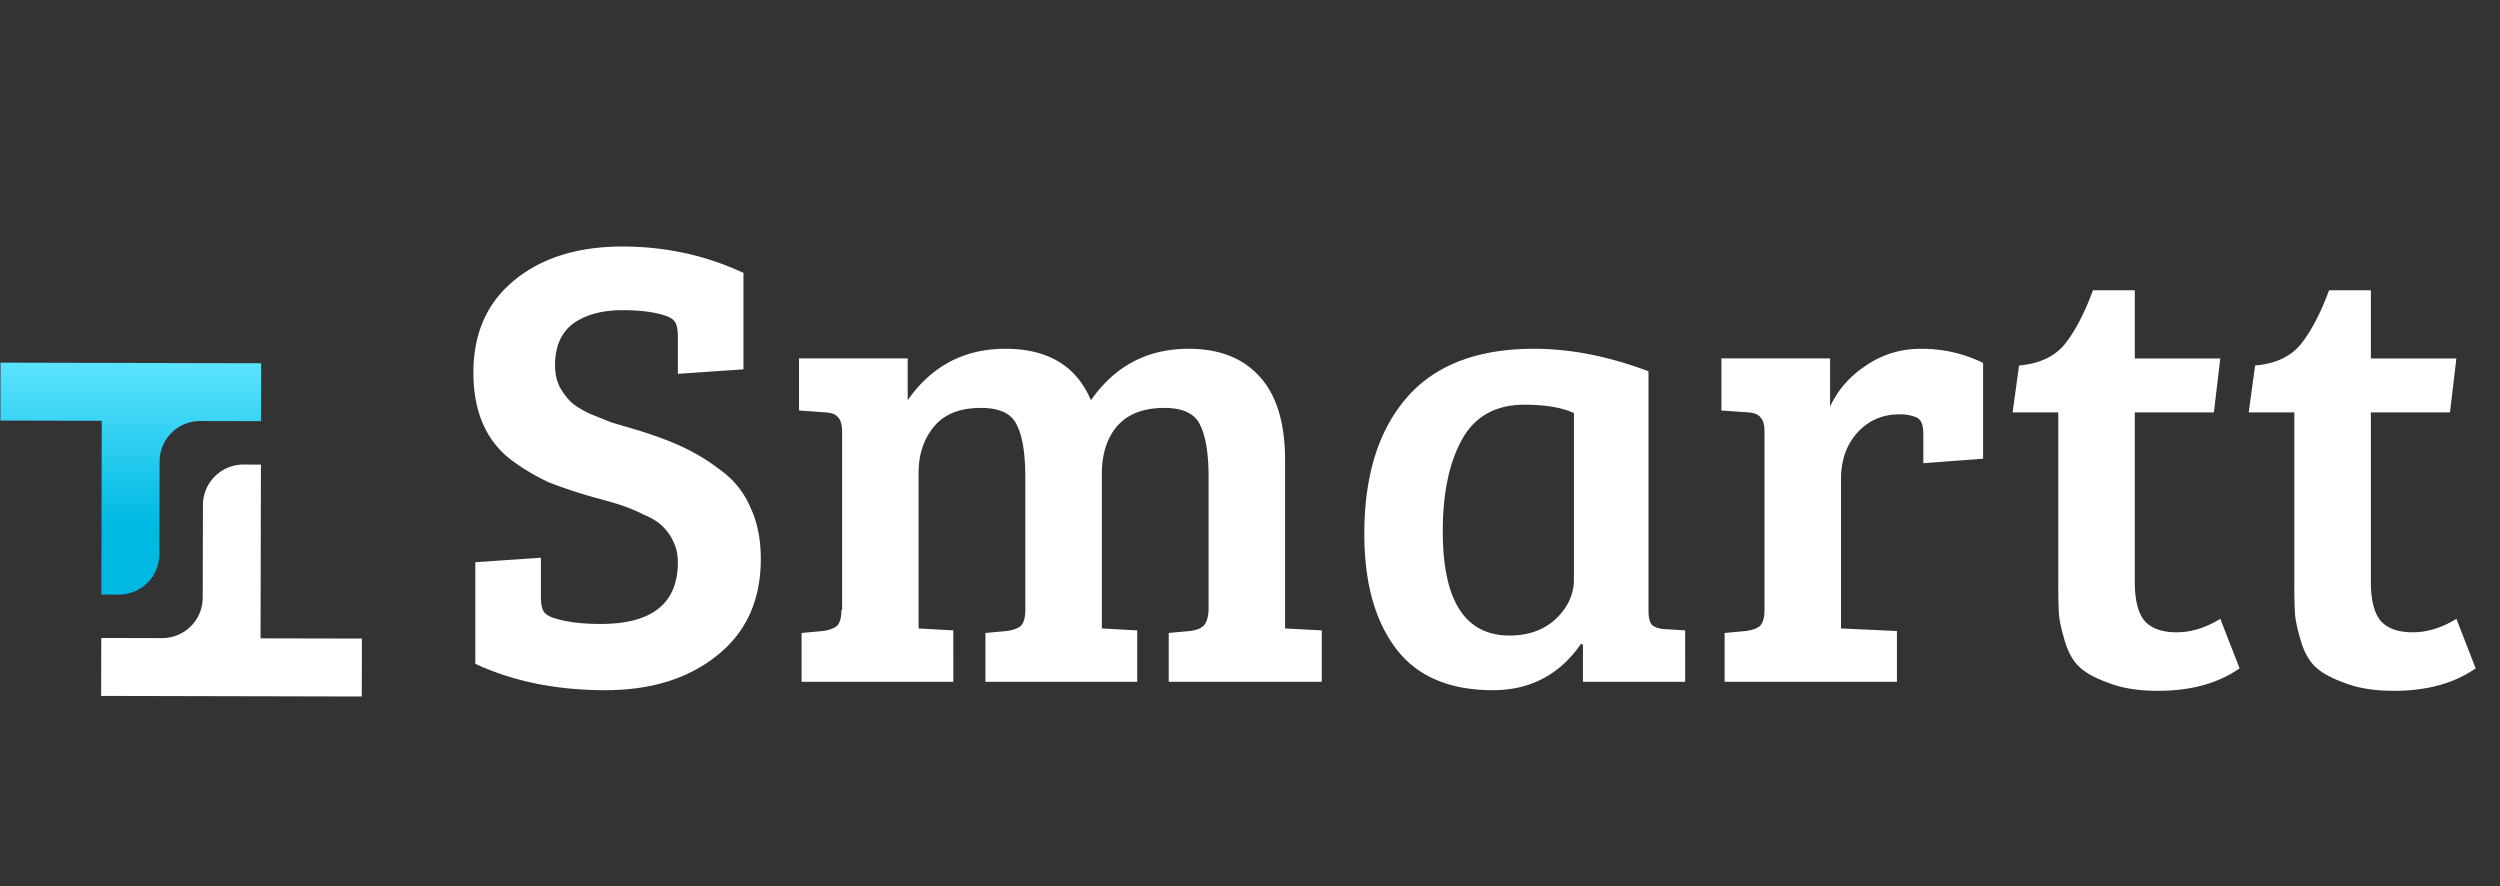
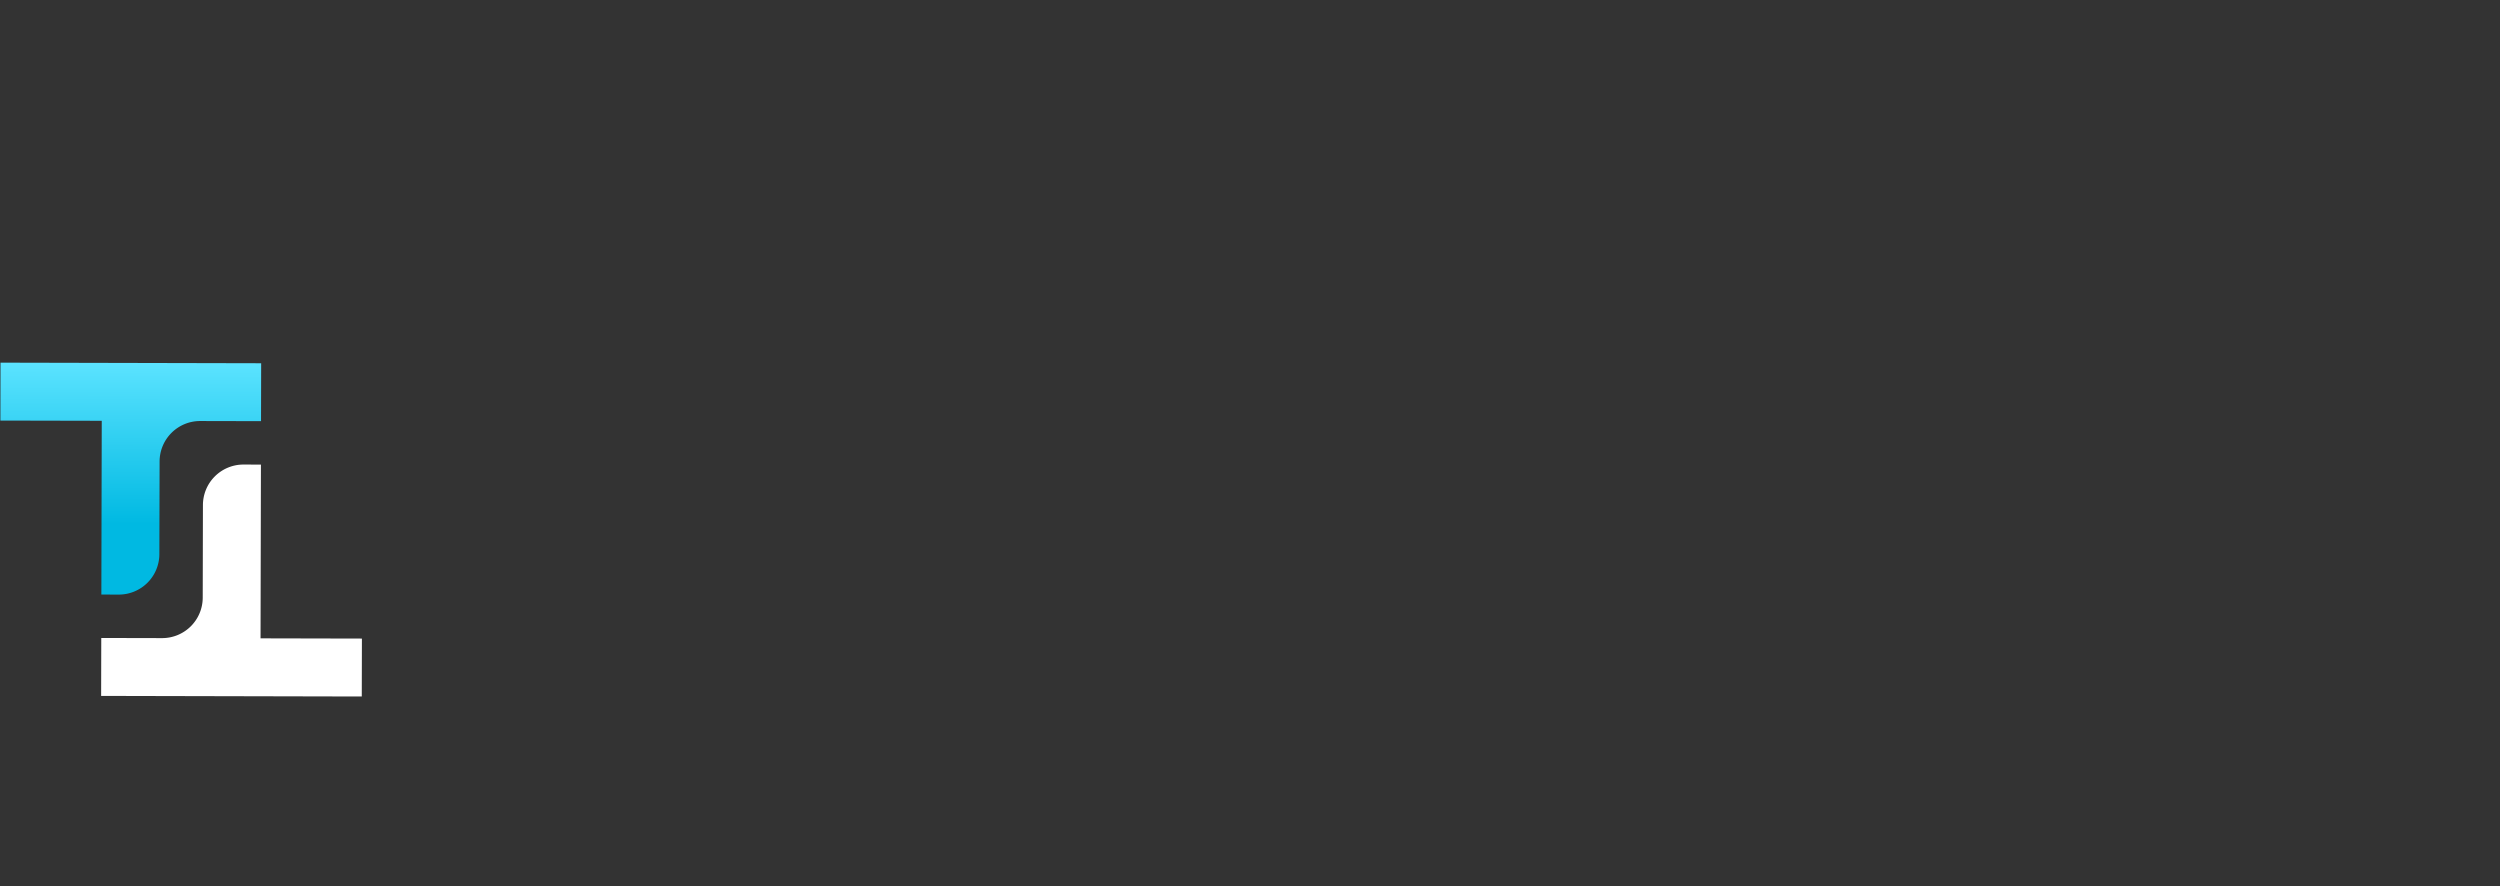
<svg xmlns="http://www.w3.org/2000/svg" width="110" height="39" fill="none">
  <rect width="100%" height="100%" fill="#333333" stroke="none" />
-   <path d="M20.83 16.392c0-1.716.593-3.064 1.782-4.045 1.207-1 2.8-1.5 4.78-1.5 1.887 0 3.66.387 5.32 1.16v4.244l-2.886.198v-1.64c0-.284-.038-.491-.114-.623-.075-.132-.235-.236-.48-.311-.472-.151-1.085-.227-1.84-.227-.905 0-1.63.198-2.178.594-.528.396-.792 1.01-.792 1.84 0 .339.066.65.198.933.151.264.311.48.481.65.17.17.453.35.849.538.415.17.745.302.99.396.264.075.679.198 1.245.368.773.245 1.414.49 1.924.735a8.863 8.863 0 0 1 1.64 1.019c.566.415.99.952 1.273 1.612.302.642.453 1.396.453 2.264 0 1.81-.641 3.225-1.924 4.243-1.263 1.018-2.904 1.528-4.922 1.528-2.15 0-4.055-.387-5.715-1.16v-4.47l2.886-.198v1.726c0 .283.037.49.113.622.075.132.236.236.48.311.529.17 1.208.255 2.038.255 2.263 0 3.395-.905 3.395-2.716 0-.34-.067-.641-.198-.905a2.082 2.082 0 0 0-.481-.68c-.189-.188-.462-.358-.82-.508a7.23 7.23 0 0 0-.934-.396c-.283-.095-.67-.208-1.16-.34a20.49 20.49 0 0 1-2.066-.679 9.222 9.222 0 0 1-1.669-.99 3.96 3.96 0 0 1-1.244-1.584c-.283-.642-.425-1.396-.425-2.264zm14.327 1.67V15.77h4.781v1.839c1.056-1.509 2.49-2.263 4.3-2.263 1.867 0 3.122.754 3.763 2.263 1.056-1.509 2.49-2.263 4.3-2.263 1.358 0 2.405.415 3.14 1.244.736.811 1.103 2.037 1.103 3.678v7.384l1.613.085V30h-6.733v-2.15l.934-.085c.283-.038.48-.113.594-.226.132-.132.207-.359.226-.68v-5.855c0-1.038-.123-1.801-.368-2.292-.226-.509-.754-.764-1.584-.764-.905 0-1.594.264-2.065.793-.453.528-.68 1.235-.68 2.121v6.79l1.557.085V30H43.36v-2.15l.934-.085c.283-.038.49-.113.622-.226.132-.132.198-.368.198-.708v-5.827c0-1.038-.122-1.801-.367-2.292-.227-.509-.755-.764-1.585-.764-.924 0-1.612.274-2.065.82-.453.548-.679 1.227-.679 2.038v6.846l1.528.085V30H35.27v-2.15l.934-.085c.283-.038.49-.113.622-.226.132-.132.198-.368.198-.708h.029v-7.808c0-.32-.057-.537-.17-.65-.095-.132-.274-.208-.538-.227l-1.188-.084zm24.873 5.431c0-2.565.623-4.564 1.867-5.997 1.245-1.434 3.112-2.15 5.602-2.15 1.603 0 3.281.33 5.035.99V26.86c0 .302.048.509.142.622.113.113.302.18.566.198l.905.057V30h-4.498v-1.64l-.085-.03c-.943 1.359-2.235 2.038-3.876 2.038-1.924 0-3.348-.613-4.272-1.84-.924-1.225-1.386-2.903-1.386-5.035zm3.452-.113c0 3.055.98 4.583 2.942 4.583.83 0 1.508-.245 2.037-.735.528-.51.792-1.085.792-1.726v-7.327c-.528-.245-1.254-.368-2.179-.368-1.263 0-2.178.51-2.744 1.528-.566 1.018-.848 2.367-.848 4.045zm12.26-5.318V15.77h4.781v2.122c.34-.736.868-1.34 1.584-1.81.717-.491 1.528-.736 2.433-.736.962 0 1.867.207 2.716.622v4.215l-2.63.198V19.08c0-.377-.095-.613-.284-.707a1.841 1.841 0 0 0-.764-.142c-.754 0-1.376.274-1.867.82-.471.529-.707 1.208-.707 2.038v6.563l2.461.113V30h-7.582v-2.15l.934-.085c.283-.038.49-.113.622-.226.133-.132.199-.368.199-.708v-7.836c0-.302-.057-.51-.17-.622-.095-.132-.274-.208-.538-.227l-1.188-.084zm12.813.084l.283-2.065c.886-.075 1.556-.386 2.009-.933.452-.566.867-1.358 1.244-2.377h1.84v3h3.762l-.283 2.375h-3.48v7.44c0 .83.151 1.415.453 1.755.302.32.764.48 1.386.48.641 0 1.282-.197 1.924-.593l.849 2.178c-.944.66-2.141.99-3.593.99-.85 0-1.566-.113-2.15-.34-.585-.207-1.019-.443-1.302-.707-.283-.264-.5-.65-.65-1.16-.151-.509-.236-.905-.255-1.188a22.488 22.488 0 0 1-.028-1.301v-7.554h-2.009zm10.388 0l.283-2.065c.886-.075 1.556-.386 2.008-.933.453-.566.868-1.358 1.245-2.377h1.839v3h3.763l-.283 2.375h-3.48v7.44c0 .83.151 1.415.453 1.755.301.32.763.48 1.386.48.641 0 1.282-.197 1.924-.593l.848 2.178c-.943.66-2.14.99-3.593.99-.848 0-1.565-.113-2.15-.34-.584-.207-1.018-.443-1.301-.707-.283-.264-.5-.65-.651-1.16-.151-.509-.235-.905-.254-1.188a22.18 22.18 0 0 1-.029-1.301v-7.554h-2.008z" fill="#fff" />
  <path d="M.018 18.505l.005-2.548 11.468.026-.006 2.548-2.675-.006a1.784 1.784 0 0 0-1.788 1.78l-.01 4.077a1.784 1.784 0 0 1-1.788 1.78l-.764-.002.017-7.645-4.46-.01z" fill="url(#paint0_linear)" />
  <path d="M15.924 28.098l-.006 2.548L4.45 30.62l.006-2.549 2.676.006a1.784 1.784 0 0 0 1.788-1.78l.009-4.077a1.784 1.784 0 0 1 1.788-1.78l.764.002-.017 7.645 4.46.01z" fill="#fff" />
  <defs>
    <linearGradient id="paint0_linear" x1="5.757" y1="15.97" x2="5.734" y2="26.163" gradientUnits="userSpaceOnUse">
      <stop stop-color="#5BE3FF" />
      <stop offset=".696" stop-color="#00B9E2" />
    </linearGradient>
  </defs>
</svg>